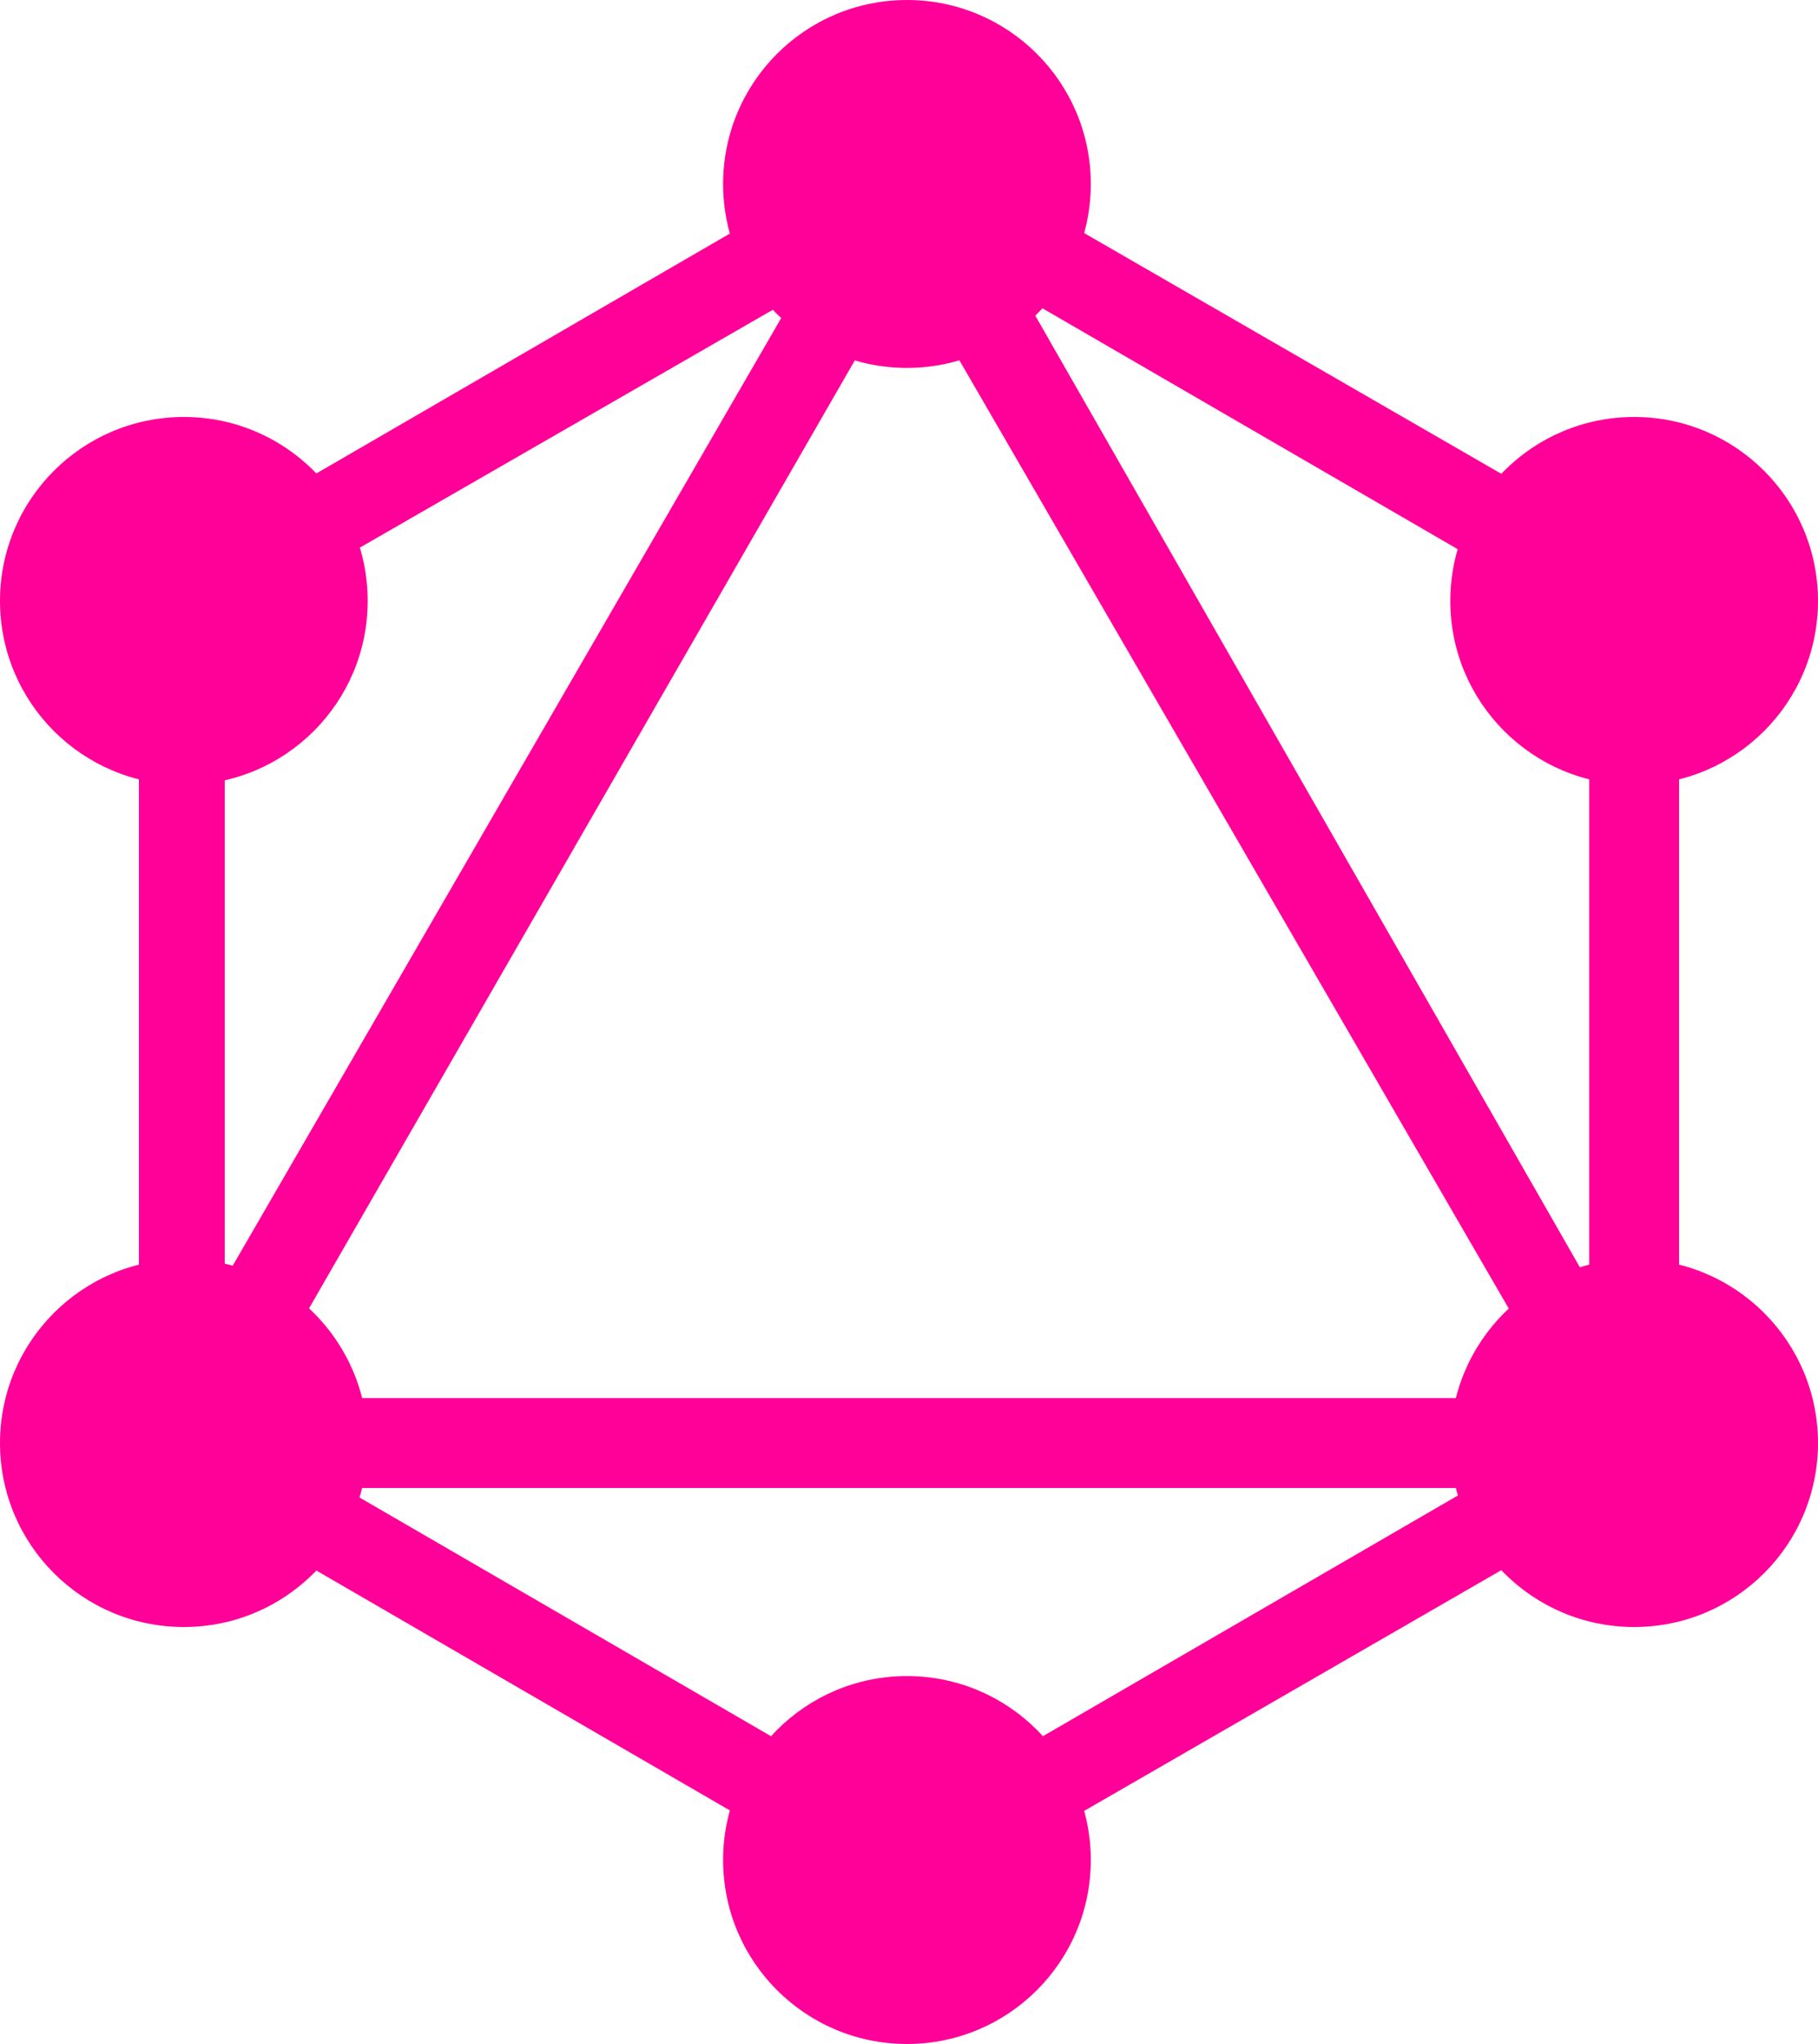
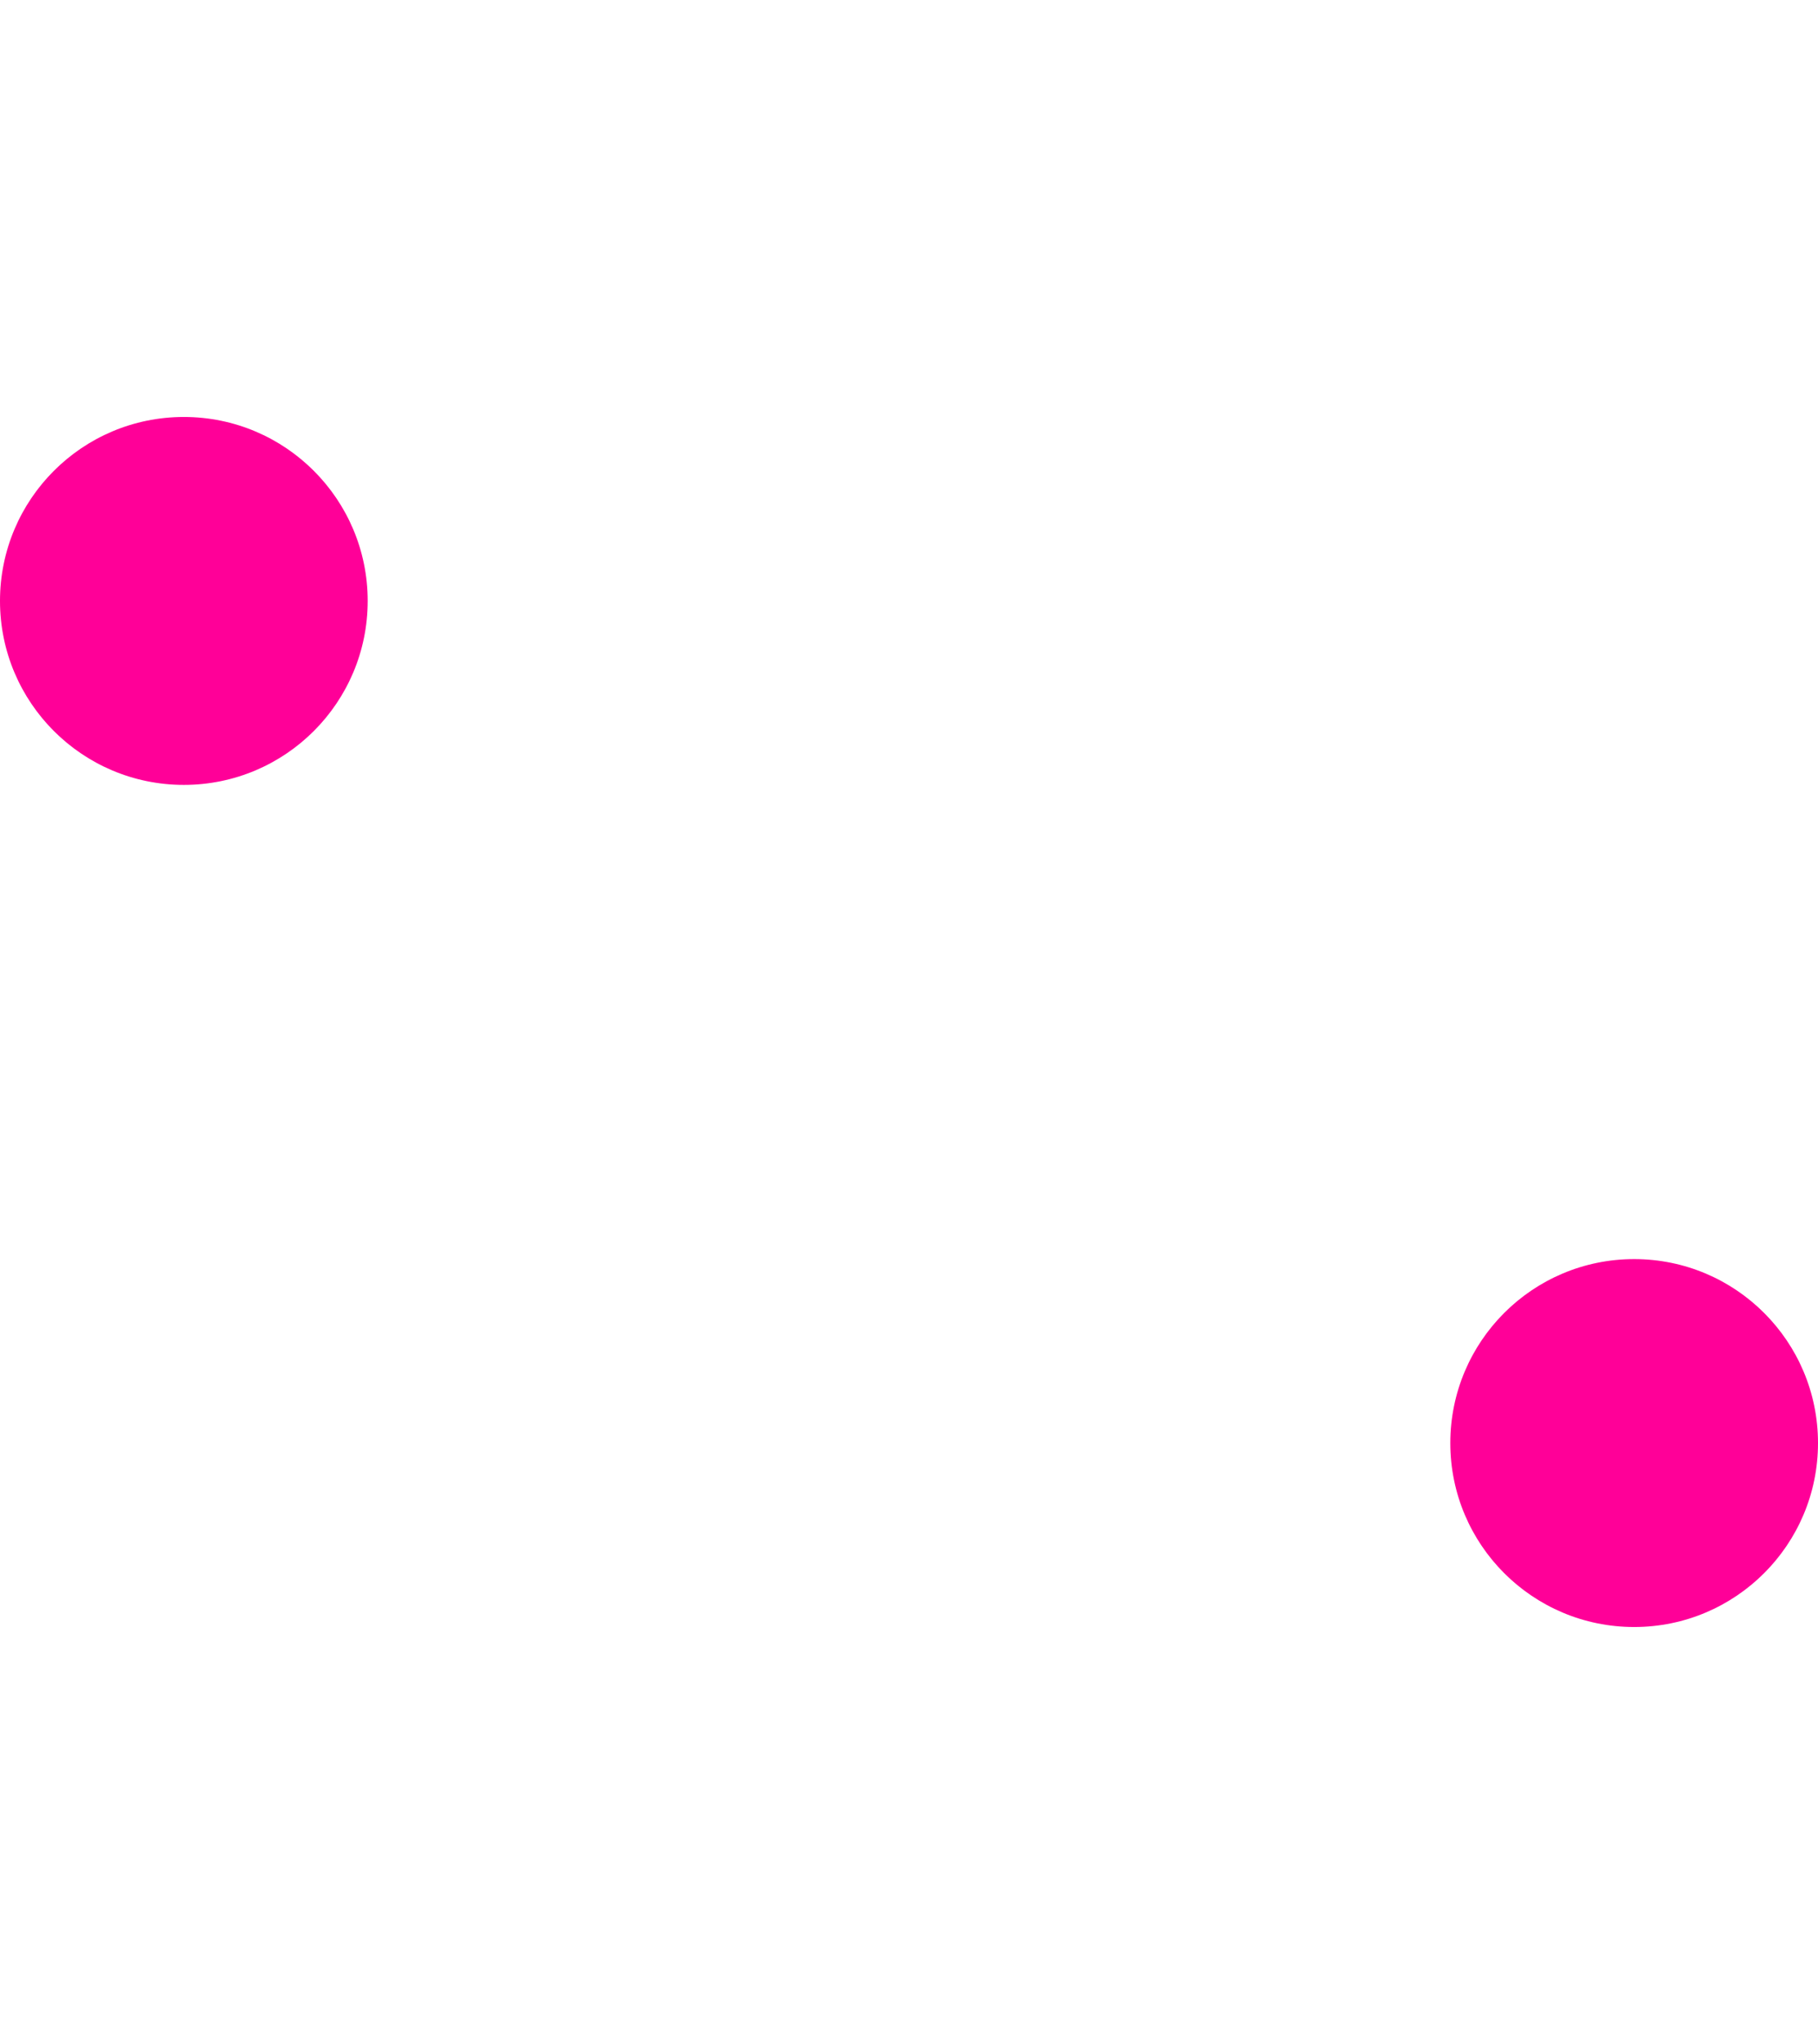
<svg xmlns="http://www.w3.org/2000/svg" id="a" viewBox="0 0 44.5 50">
  <defs>
    <style>.b,.c{fill:#ff0098;}.c{fill-rule:evenodd;}</style>
  </defs>
-   <path class="c" d="M22.2,3.2l18.9,10.9v21.8l-18.9,10.9L3.4,35.9V14.1L22.2,3.2ZM5.5,15.3v16L19.4,7.3,5.5,15.3ZM22.2,6.6L6.3,34.2h31.9L22.2,6.6Zm13.8,29.8H8.4l13.8,8,13.8-8Zm2.9-5L25.1,7.3l13.8,8v16Z" />
-   <circle class="b" cx="22.2" cy="4.5" r="4.5" />
-   <circle class="b" cx="40" cy="14.7" r="4.5" />
  <circle class="b" cx="40" cy="35.3" r="4.5" />
-   <circle class="b" cx="22.2" cy="45.5" r="4.5" />
-   <circle class="b" cx="4.5" cy="35.3" r="4.5" />
  <circle class="b" cx="4.5" cy="14.7" r="4.5" />
</svg>